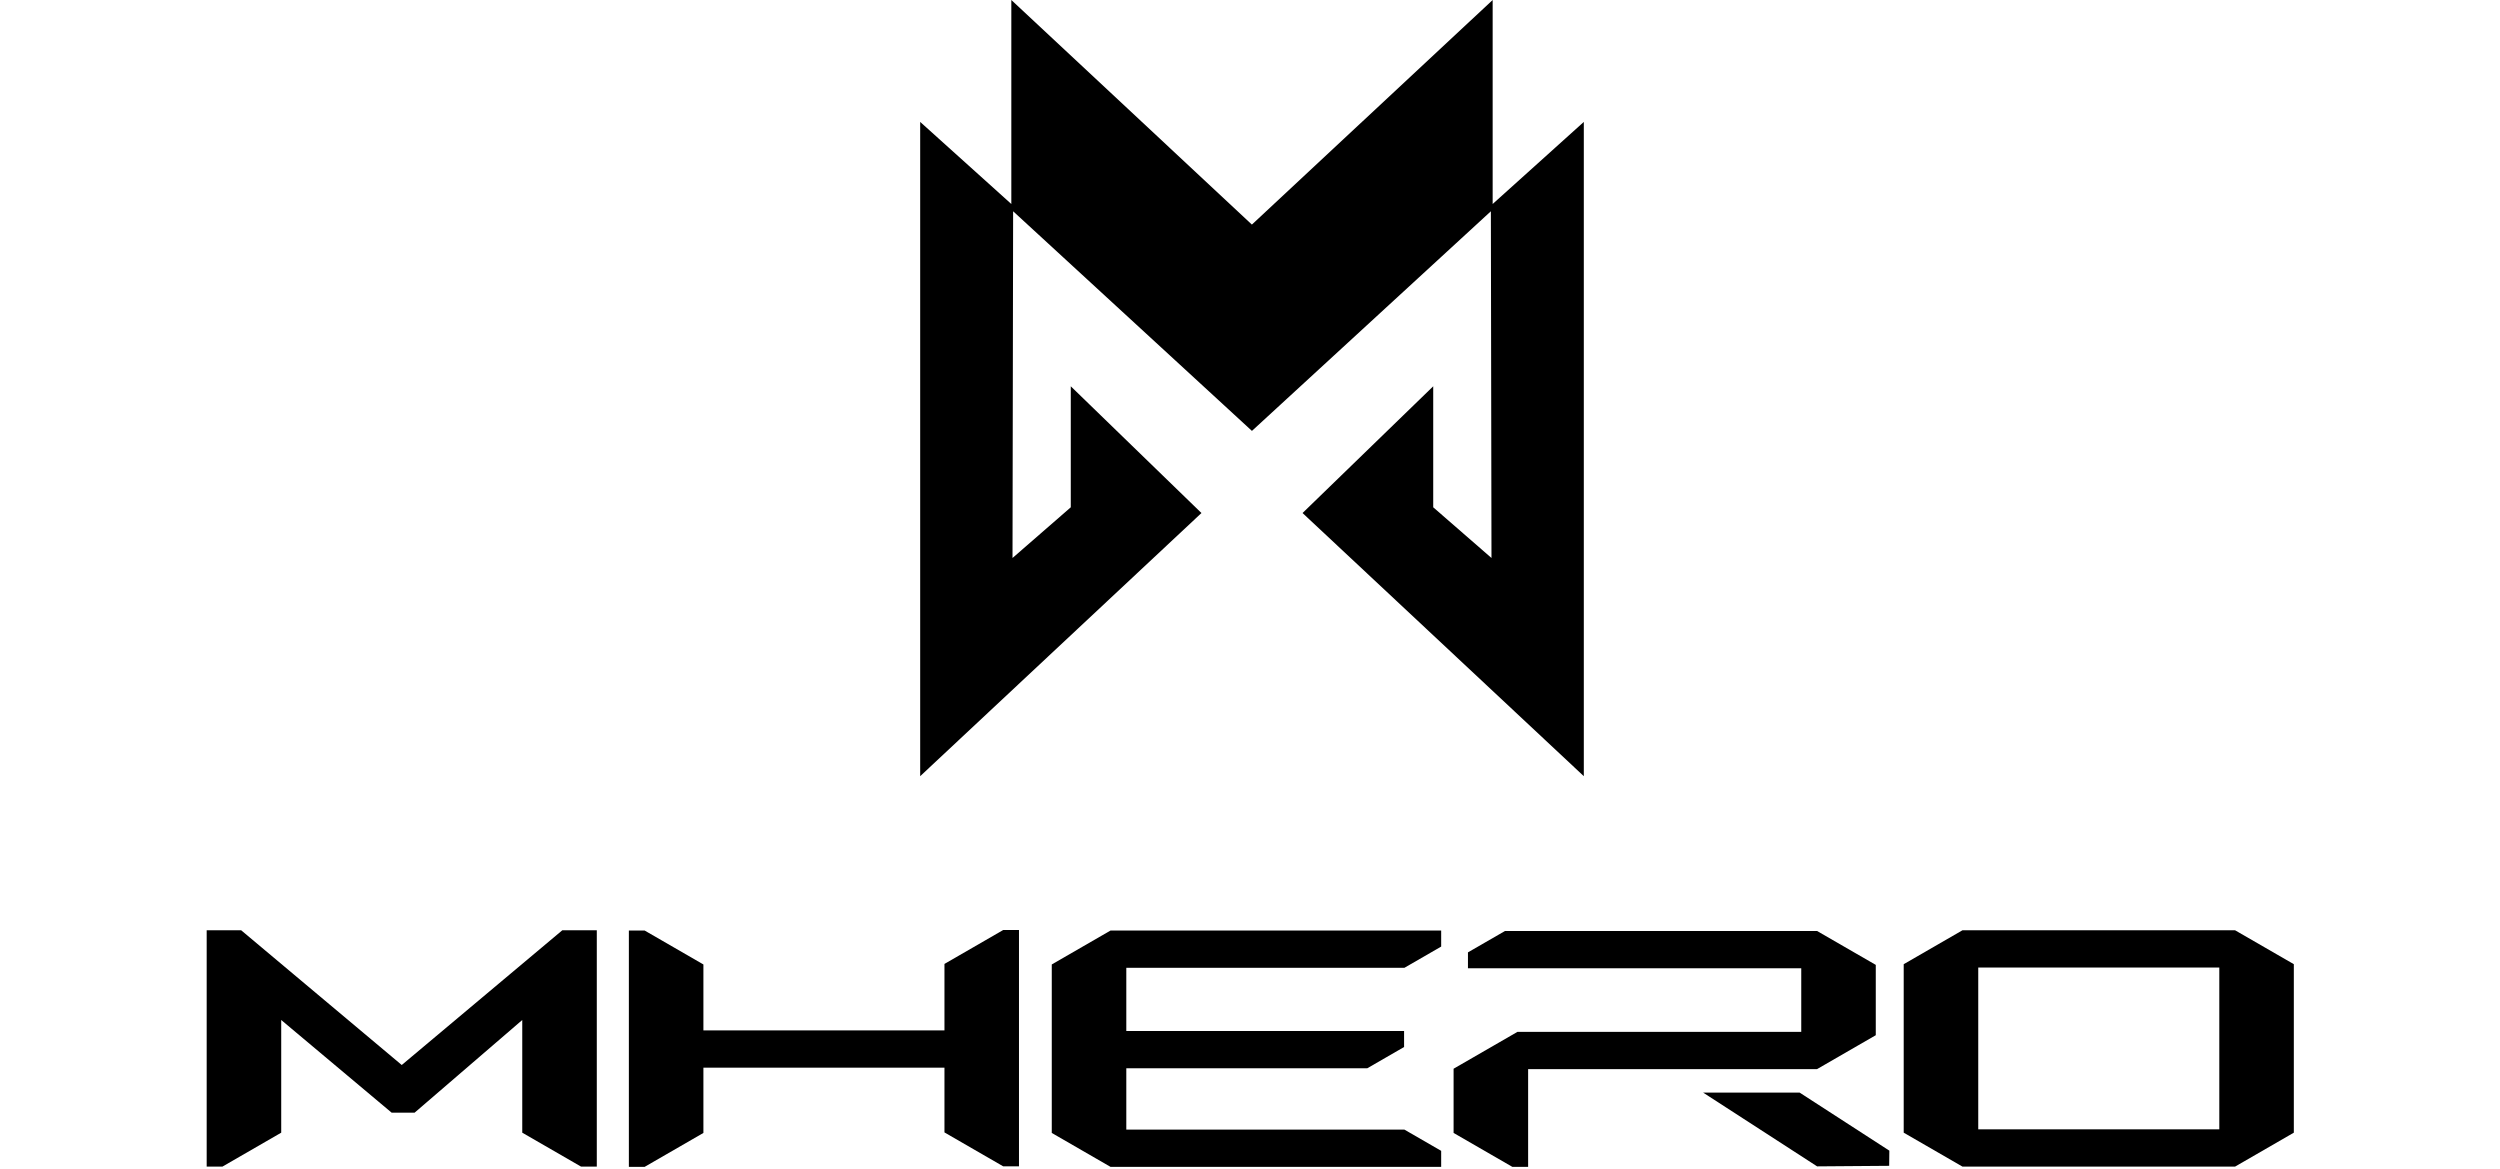
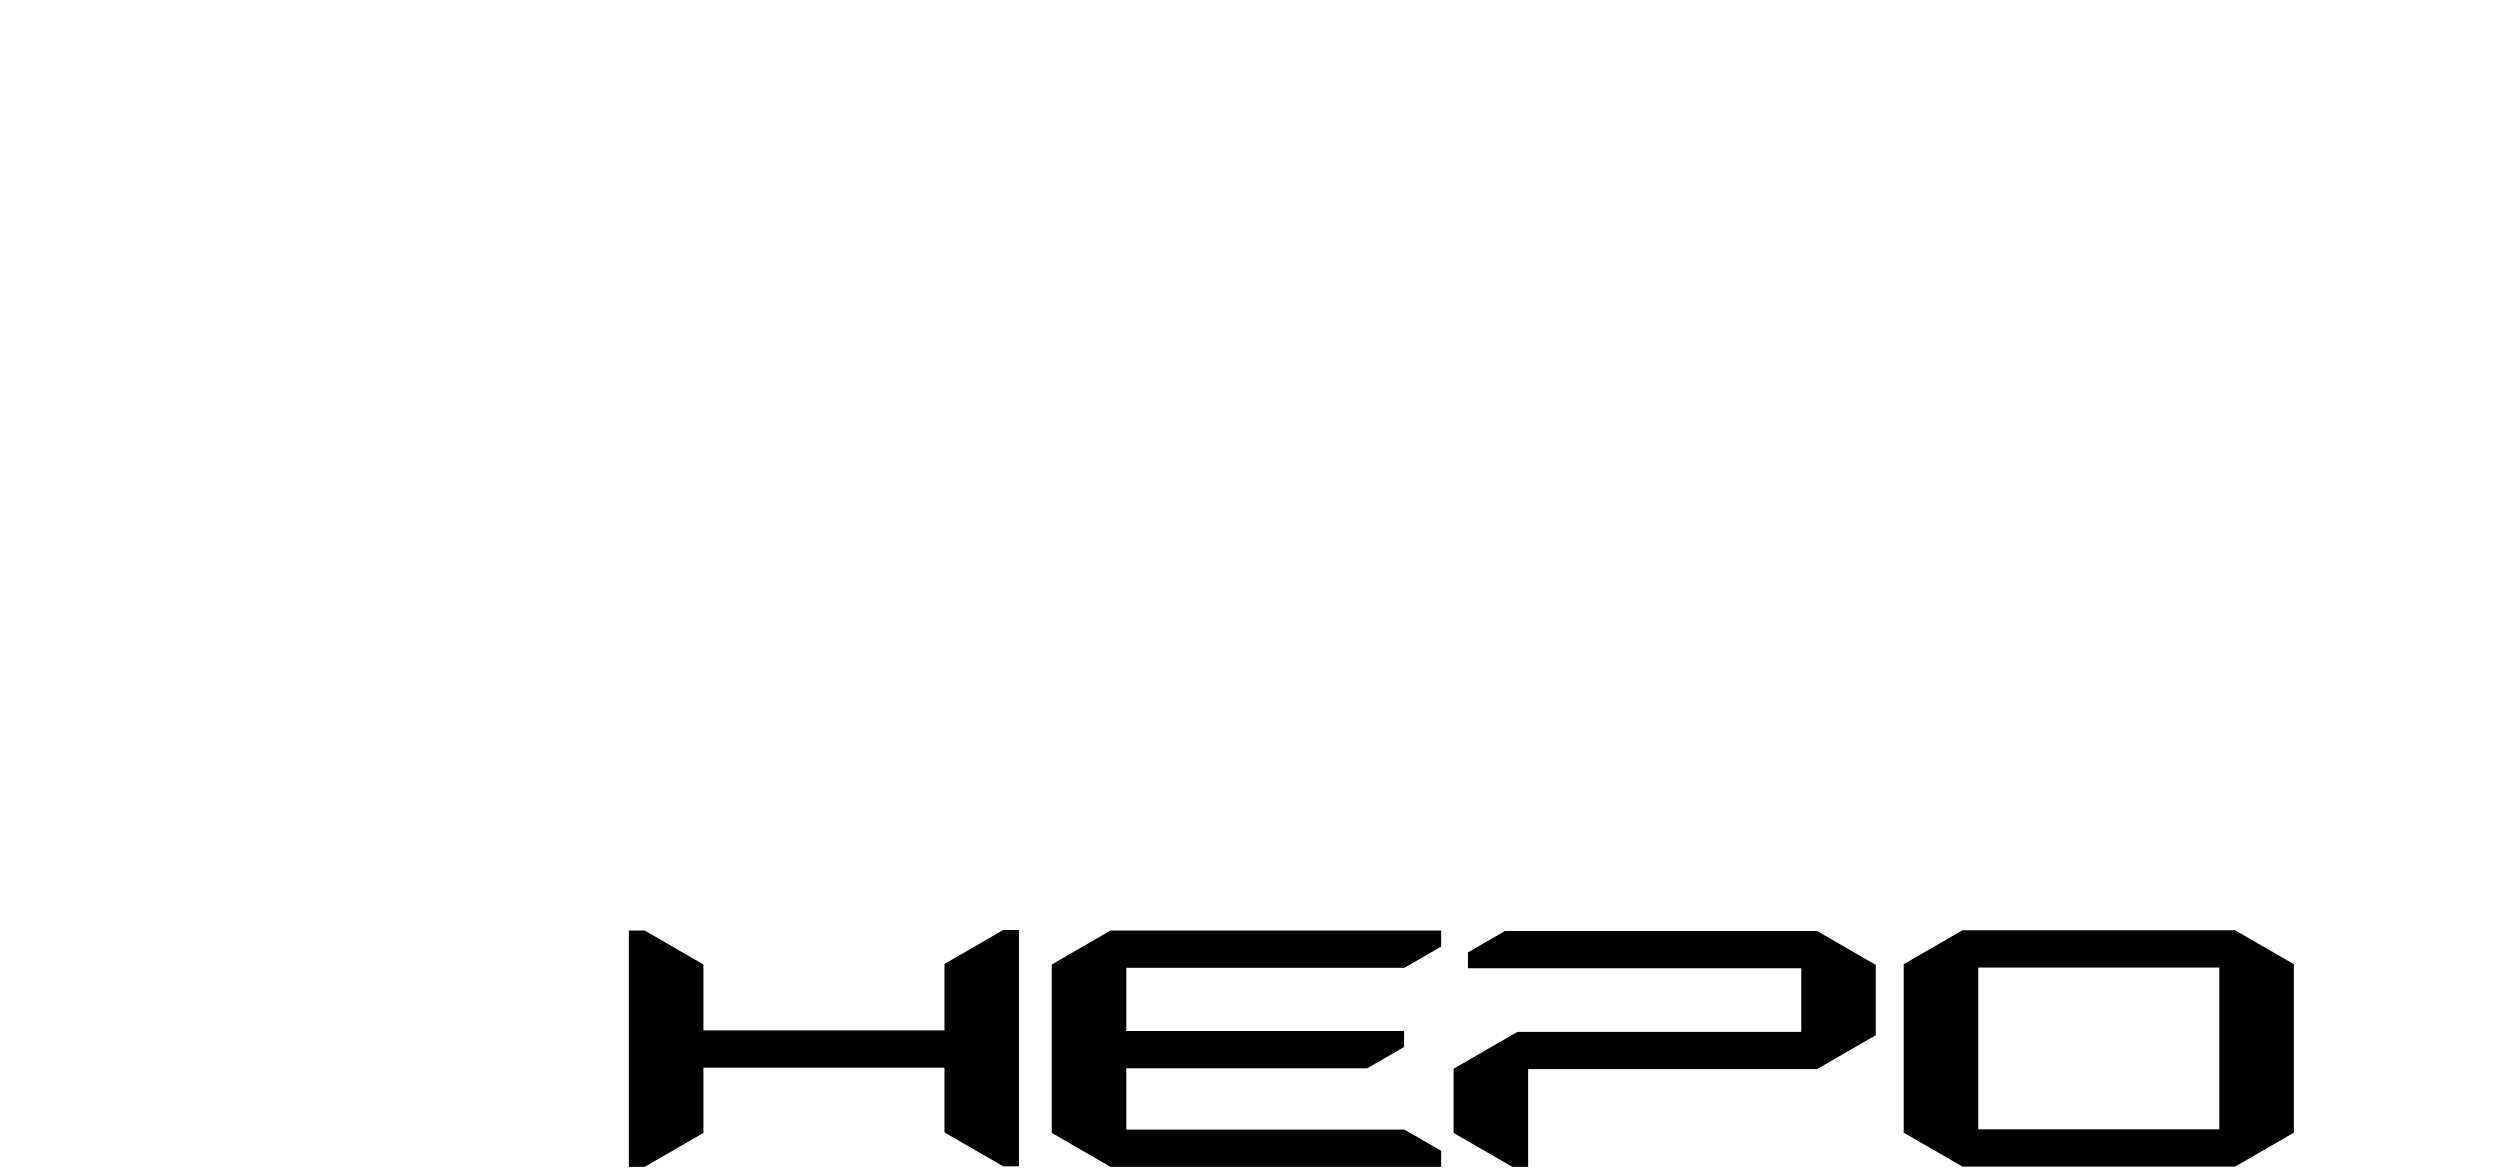
<svg xmlns="http://www.w3.org/2000/svg" fill="none" height="294" viewBox="0 0 629 294" width="629">
  <clipPath id="a">
    <path d="m231.517 0h166.968v195.286h-166.968z" />
  </clipPath>
  <clipPath id="b">
    <path d="m52 233.993h525.128v59.584h-525.128z" />
  </clipPath>
  <g clip-path="url(#a)">
-     <path d="m375.552 51.327v-51.327l-60.579 56.504-60.524-56.504v51.327l-22.932-20.652v164.611l70.767-66.208-32.878-31.887v30.444l-14.66 12.755.154-87.234 60.084 55.259 60.117-55.259.154 87.234-14.66-12.755v-30.444l-32.878 31.887 70.767 66.208v-164.611z" fill="#000" />
-   </g>
+     </g>
  <g clip-path="url(#b)" fill="#000">
-     <path d="m101.078 267.955-40.394-33.893h-8.684v5.486 1.348 19.232 7.315 26.066h3.978l14.776-8.528v-17.538-7.315-3.497l27.782 23.315h5.778l27.085-23.315v3.497 7.315 17.538l14.776 8.528h3.978v-26.066-7.315-19.232-1.348-5.486h-8.684z" />
    <path d="m237.626 242.525v16.727h-60.649v-16.594l-14.776-8.532h-3.978v26.07 7.312 26.069h3.978l14.776-8.532v-16.416h60.649v16.284l14.772 8.532h3.978v-26.07-7.312-26.07h-3.978z" />
    <path d="m264.624 242.658v17.538 7.312 17.538l14.776 8.532h83.199v-4.028l-9.263-5.349h-69.958v-15.428h60.634l9.255-5.345v-4.032h-69.889v-15.893h69.965l9.256-5.346v-4.031h-83.199z" />
    <path d="m562.353 234.062h-68.606l-14.775 8.532v42.387l14.775 8.532h68.606l14.775-8.532v-42.391zm-3.975 26.066v24.005h-60.649v-40.698h60.649z" />
    <path d="m457.17 268.989 14.775-8.532v-2.016-6.444-9.233l-14.775-8.529h-78.509l-9.324 5.38v3.994h83.858v8.388 7.615h-71.397l-16.075 9.278v.099 16.056l14.775 8.532h3.979v-24.588z" />
-     <path d="m452.779 274.892h-24.282l28.692 18.568 18.128-.14.042-3.816z" />
+     <path d="m452.779 274.892h-24.282z" />
  </g>
</svg>